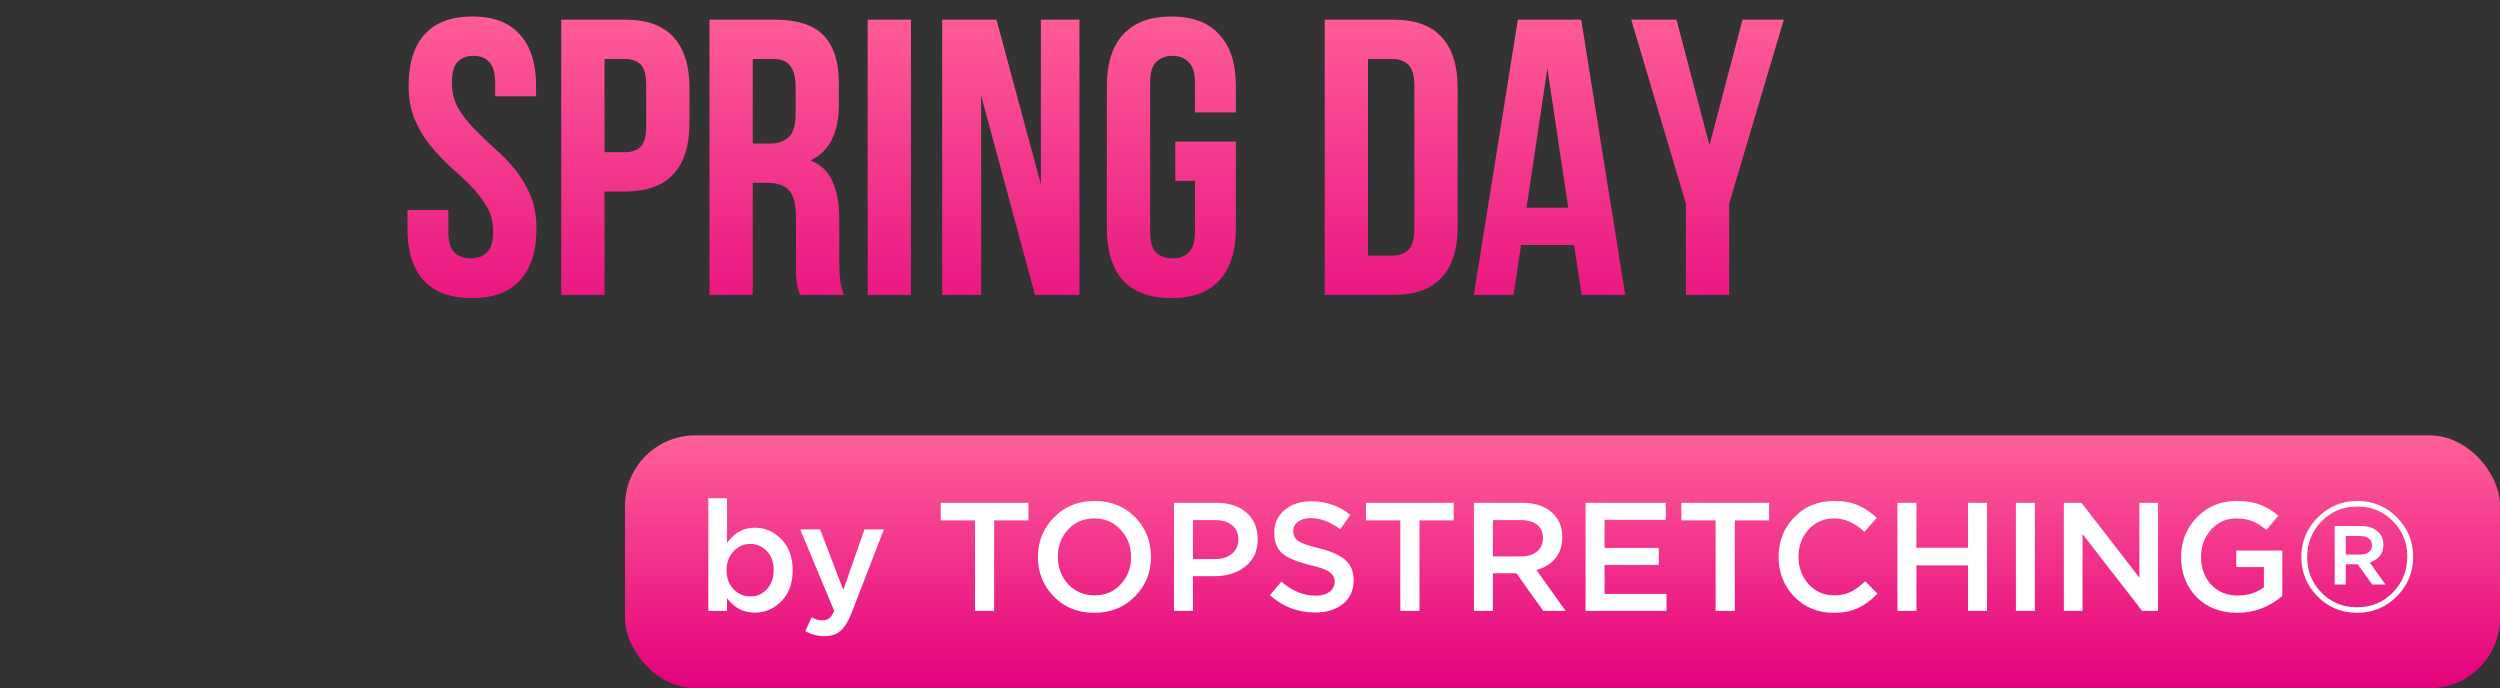
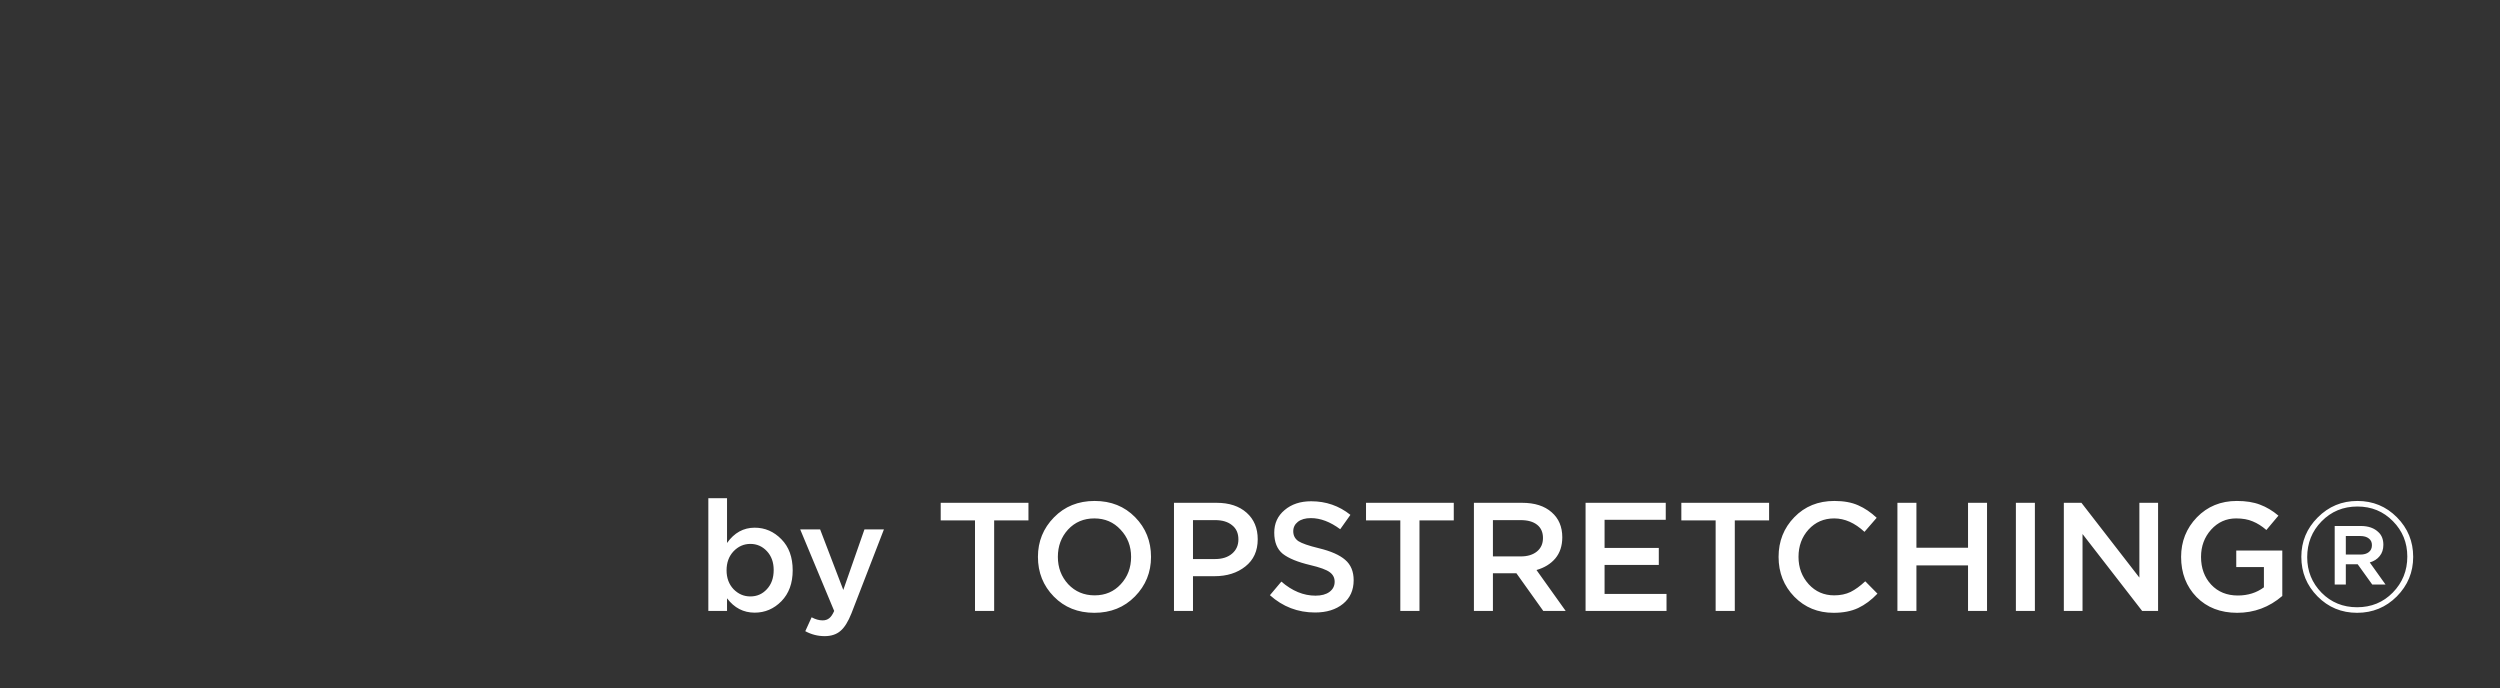
<svg xmlns="http://www.w3.org/2000/svg" width="356" height="98" viewBox="0 0 356 98" fill="none">
  <rect x="0" y="0" width="356" height="98" fill="#333333" stroke="none" />
-   <path d="M58.19 12.208C58.19 9.035 58.937 6.608 60.43 4.928C61.961 3.211 64.238 2.352 67.262 2.352C70.286 2.352 72.545 3.211 74.038 4.928C75.569 6.608 76.334 9.035 76.334 12.208V13.72H70.51V11.816C70.51 10.397 70.23 9.408 69.67 8.848C69.148 8.251 68.401 7.952 67.43 7.952C66.46 7.952 65.694 8.251 65.134 8.848C64.612 9.408 64.35 10.397 64.35 11.816C64.35 13.16 64.649 14.355 65.246 15.4C65.844 16.408 66.59 17.379 67.486 18.312C68.382 19.208 69.334 20.123 70.342 21.056C71.388 21.952 72.358 22.941 73.254 24.024C74.15 25.107 74.897 26.339 75.494 27.72C76.092 29.101 76.39 30.725 76.39 32.592C76.39 35.765 75.606 38.211 74.038 39.928C72.508 41.608 70.23 42.448 67.206 42.448C64.182 42.448 61.886 41.608 60.318 39.928C58.788 38.211 58.022 35.765 58.022 32.592V29.904H63.846V32.984C63.846 34.403 64.126 35.392 64.686 35.952C65.284 36.512 66.068 36.792 67.038 36.792C68.009 36.792 68.774 36.512 69.334 35.952C69.932 35.392 70.23 34.403 70.23 32.984C70.23 31.64 69.932 30.464 69.334 29.456C68.737 28.411 67.99 27.44 67.094 26.544C66.198 25.611 65.228 24.696 64.182 23.8C63.174 22.867 62.222 21.859 61.326 20.776C60.43 19.693 59.684 18.461 59.086 17.08C58.489 15.699 58.19 14.075 58.19 12.208ZM88.992 2.8C92.09 2.8 94.386 3.621 95.88 5.264C97.41 6.907 98.176 9.315 98.176 12.488V17.584C98.176 20.757 97.41 23.165 95.88 24.808C94.386 26.451 92.09 27.272 88.992 27.272H86.08V42H79.92V2.8H88.992ZM86.08 8.4V21.672H88.992C89.962 21.672 90.709 21.411 91.232 20.888C91.754 20.365 92.016 19.395 92.016 17.976V12.096C92.016 10.677 91.754 9.707 91.232 9.184C90.709 8.661 89.962 8.4 88.992 8.4H86.08ZM113.909 42C113.834 41.739 113.76 41.496 113.685 41.272C113.61 41.048 113.536 40.768 113.461 40.432C113.424 40.096 113.386 39.667 113.349 39.144C113.349 38.621 113.349 37.968 113.349 37.184V31.024C113.349 29.195 113.032 27.907 112.397 27.16C111.762 26.413 110.736 26.04 109.317 26.04H107.189V42H101.029V2.8H110.325C113.536 2.8 115.85 3.547 117.269 5.04C118.725 6.533 119.453 8.792 119.453 11.816V14.896C119.453 18.928 118.109 21.579 115.421 22.848C116.989 23.483 118.053 24.528 118.613 25.984C119.21 27.403 119.509 29.139 119.509 31.192V37.24C119.509 38.211 119.546 39.069 119.621 39.816C119.696 40.525 119.882 41.253 120.181 42H113.909ZM107.189 8.4V20.44H109.597C110.754 20.44 111.65 20.141 112.285 19.544C112.957 18.947 113.293 17.864 113.293 16.296V12.432C113.293 11.013 113.032 9.987 112.509 9.352C112.024 8.717 111.24 8.4 110.157 8.4H107.189ZM123.56 2.8H129.72V42H123.56V2.8ZM139.712 13.608V42H134.168V2.8H141.896L148.224 26.264V2.8H153.712V42H147.384L139.712 13.608ZM167.363 20.16H175.987V32.592C175.987 35.765 175.203 38.211 173.635 39.928C172.104 41.608 169.827 42.448 166.803 42.448C163.779 42.448 161.483 41.608 159.915 39.928C158.384 38.211 157.619 35.765 157.619 32.592V12.208C157.619 9.035 158.384 6.608 159.915 4.928C161.483 3.211 163.779 2.352 166.803 2.352C169.827 2.352 172.104 3.211 173.635 4.928C175.203 6.608 175.987 9.035 175.987 12.208V16.016H170.163V11.816C170.163 10.397 169.864 9.408 169.267 8.848C168.707 8.251 167.941 7.952 166.971 7.952C166 7.952 165.216 8.251 164.619 8.848C164.059 9.408 163.779 10.397 163.779 11.816V32.984C163.779 34.403 164.059 35.392 164.619 35.952C165.216 36.512 166 36.792 166.971 36.792C167.941 36.792 168.707 36.512 169.267 35.952C169.864 35.392 170.163 34.403 170.163 32.984V25.76H167.363V20.16ZM188.638 2.8H198.382C201.481 2.8 203.777 3.621 205.27 5.264C206.801 6.907 207.566 9.315 207.566 12.488V32.312C207.566 35.485 206.801 37.893 205.27 39.536C203.777 41.179 201.481 42 198.382 42H188.638V2.8ZM194.798 8.4V36.4H198.27C199.241 36.4 200.006 36.12 200.566 35.56C201.126 35 201.406 34.011 201.406 32.592V12.208C201.406 10.789 201.126 9.8 200.566 9.24C200.006 8.68 199.241 8.4 198.27 8.4H194.798ZM231.434 42H225.218L224.154 34.888H216.594L215.53 42H209.874L216.146 2.8H225.162L231.434 42ZM217.378 29.568H223.314L220.346 9.744L217.378 29.568ZM240.071 29.008L232.287 2.8H238.727L243.431 20.664L248.135 2.8H254.015L246.231 29.008V42H240.071V29.008Z" fill="url(#paint0_linear_16_91)" />
-   <rect x="89" y="62" width="267" height="36" rx="10" fill="url(#paint1_linear_16_91)" />
  <path d="M107.467 87.242C105.869 87.242 104.556 86.56 103.529 85.196V87H100.867V70.94H103.529V77.32C104.556 75.868 105.869 75.142 107.467 75.142C108.934 75.142 110.203 75.692 111.273 76.792C112.344 77.877 112.879 79.351 112.879 81.214C112.879 83.047 112.344 84.514 111.273 85.614C110.203 86.699 108.934 87.242 107.467 87.242ZM106.851 84.932C107.79 84.932 108.575 84.587 109.205 83.898C109.851 83.209 110.173 82.299 110.173 81.17C110.173 80.07 109.851 79.175 109.205 78.486C108.56 77.797 107.775 77.452 106.851 77.452C105.927 77.452 105.128 77.804 104.453 78.508C103.793 79.212 103.463 80.114 103.463 81.214C103.463 82.299 103.793 83.194 104.453 83.898C105.128 84.587 105.927 84.932 106.851 84.932ZM117.423 90.586C116.455 90.586 115.538 90.351 114.673 89.882L115.575 87.902C116.118 88.195 116.638 88.342 117.137 88.342C117.518 88.342 117.834 88.239 118.083 88.034C118.332 87.843 118.567 87.499 118.787 87L113.947 75.384H116.785L120.085 84.008L123.099 75.384H125.871L121.251 87.33C120.782 88.518 120.261 89.354 119.689 89.838C119.117 90.337 118.362 90.586 117.423 90.586ZM138.84 87V74.108H133.956V71.6H146.452V74.108H141.568V87H138.84ZM161.618 84.932C160.093 86.487 158.164 87.264 155.832 87.264C153.5 87.264 151.579 86.494 150.068 84.954C148.557 83.414 147.802 81.529 147.802 79.3C147.802 77.1 148.565 75.223 150.09 73.668C151.615 72.113 153.544 71.336 155.876 71.336C158.208 71.336 160.129 72.106 161.64 73.646C163.151 75.186 163.906 77.071 163.906 79.3C163.906 81.5 163.143 83.377 161.618 84.932ZM152.114 83.194C153.111 84.25 154.365 84.778 155.876 84.778C157.387 84.778 158.626 84.25 159.594 83.194C160.577 82.138 161.068 80.84 161.068 79.3C161.068 77.775 160.569 76.484 159.572 75.428C158.589 74.357 157.343 73.822 155.832 73.822C154.321 73.822 153.075 74.35 152.092 75.406C151.124 76.462 150.64 77.76 150.64 79.3C150.64 80.825 151.131 82.123 152.114 83.194ZM167.175 87V71.6H173.247C175.037 71.6 176.459 72.069 177.515 73.008C178.571 73.947 179.099 75.208 179.099 76.792C179.099 78.449 178.513 79.74 177.339 80.664C176.181 81.588 174.714 82.05 172.939 82.05H169.881V87H167.175ZM169.881 79.608H173.027C174.039 79.608 174.846 79.351 175.447 78.838C176.049 78.325 176.349 77.65 176.349 76.814C176.349 75.934 176.049 75.259 175.447 74.79C174.861 74.306 174.054 74.064 173.027 74.064H169.881V79.608ZM187.261 87.22C184.811 87.22 182.67 86.399 180.837 84.756L182.465 82.82C184.005 84.155 185.625 84.822 187.327 84.822C188.163 84.822 188.823 84.646 189.307 84.294C189.805 83.927 190.055 83.443 190.055 82.842C190.055 82.27 189.82 81.815 189.351 81.478C188.881 81.126 187.957 80.789 186.579 80.466C184.789 80.041 183.484 79.505 182.663 78.86C181.856 78.2 181.453 77.195 181.453 75.846C181.453 74.526 181.944 73.455 182.927 72.634C183.909 71.798 185.171 71.38 186.711 71.38C188.823 71.38 190.685 72.025 192.299 73.316L190.847 75.362C189.424 74.306 188.031 73.778 186.667 73.778C185.889 73.778 185.273 73.954 184.819 74.306C184.379 74.658 184.159 75.105 184.159 75.648C184.159 76.249 184.401 76.719 184.885 77.056C185.383 77.379 186.359 77.716 187.811 78.068C189.512 78.479 190.759 79.029 191.551 79.718C192.357 80.407 192.761 81.375 192.761 82.622C192.761 84.045 192.255 85.167 191.243 85.988C190.231 86.809 188.903 87.22 187.261 87.22ZM199.405 87V74.108H194.521V71.6H207.017V74.108H202.133V87H199.405ZM209.886 87V71.6H216.75C218.54 71.6 219.94 72.047 220.952 72.942C221.964 73.822 222.47 75.01 222.47 76.506C222.47 77.723 222.14 78.728 221.48 79.52C220.82 80.297 219.926 80.847 218.796 81.17L222.954 87H219.764L215.936 81.632H212.592V87H209.886ZM212.592 79.234H216.552C217.52 79.234 218.29 78.999 218.862 78.53C219.434 78.061 219.72 77.423 219.72 76.616C219.72 75.795 219.442 75.164 218.884 74.724C218.327 74.284 217.542 74.064 216.53 74.064H212.592V79.234ZM225.785 87V71.6H237.203V74.02H228.491V78.024H236.213V80.444H228.491V84.58H237.313V87H225.785ZM244.307 87V74.108H239.423V71.6H251.919V74.108H247.035V87H244.307ZM261.101 87.264C258.871 87.264 257.009 86.501 255.513 84.976C254.017 83.436 253.269 81.544 253.269 79.3C253.269 77.071 254.017 75.186 255.513 73.646C257.009 72.106 258.908 71.336 261.211 71.336C262.545 71.336 263.675 71.541 264.599 71.952C265.537 72.363 266.417 72.957 267.239 73.734L265.501 75.736C264.122 74.46 262.685 73.822 261.189 73.822C259.722 73.822 258.505 74.35 257.537 75.406C256.583 76.462 256.107 77.76 256.107 79.3C256.107 80.825 256.591 82.123 257.559 83.194C258.527 84.25 259.737 84.778 261.189 84.778C262.069 84.778 262.846 84.617 263.521 84.294C264.195 83.957 264.892 83.451 265.611 82.776L267.349 84.536C266.483 85.445 265.567 86.127 264.599 86.582C263.631 87.037 262.465 87.264 261.101 87.264ZM270.193 87V71.6H272.899V78.002H280.247V71.6H282.953V87H280.247V80.51H272.899V87H270.193ZM287.062 87V71.6H289.768V87H287.062ZM293.89 87V71.6H296.398L304.648 82.248V71.6H307.31V87H305.044L296.552 76.044V87H293.89ZM318.575 87.264C316.199 87.264 314.27 86.516 312.789 85.02C311.322 83.509 310.589 81.603 310.589 79.3C310.589 77.1 311.337 75.223 312.833 73.668C314.344 72.113 316.243 71.336 318.531 71.336C319.822 71.336 320.922 71.512 321.831 71.864C322.74 72.201 323.613 72.722 324.449 73.426L322.733 75.472C322.088 74.915 321.435 74.504 320.775 74.24C320.13 73.961 319.345 73.822 318.421 73.822C317.013 73.822 315.825 74.357 314.857 75.428C313.904 76.499 313.427 77.789 313.427 79.3C313.427 80.899 313.911 82.219 314.879 83.26C315.847 84.287 317.108 84.8 318.663 84.8C320.1 84.8 321.34 84.411 322.381 83.634V80.752H318.443V78.398H324.999V84.866C323.136 86.465 320.995 87.264 318.575 87.264ZM341.305 84.932C339.75 86.487 337.866 87.264 335.651 87.264C333.436 87.264 331.559 86.487 330.019 84.932C328.479 83.377 327.709 81.5 327.709 79.3C327.709 77.115 328.486 75.245 330.041 73.69C331.596 72.121 333.48 71.336 335.695 71.336C337.91 71.336 339.787 72.113 341.327 73.668C342.867 75.223 343.637 77.1 343.637 79.3C343.637 81.485 342.86 83.363 341.305 84.932ZM335.651 86.472C337.675 86.472 339.369 85.775 340.733 84.382C342.112 82.974 342.801 81.265 342.801 79.256C342.801 77.276 342.119 75.597 340.755 74.218C339.391 72.825 337.704 72.128 335.695 72.128C333.671 72.128 331.97 72.832 330.591 74.24C329.227 75.633 328.545 77.335 328.545 79.344C328.545 81.324 329.227 83.011 330.591 84.404C331.955 85.783 333.642 86.472 335.651 86.472ZM332.461 83.238V74.9H336.179C337.264 74.9 338.108 75.201 338.709 75.802C339.164 76.227 339.391 76.821 339.391 77.584C339.391 78.229 339.215 78.765 338.863 79.19C338.526 79.615 338.056 79.916 337.455 80.092L339.699 83.238H337.807L335.739 80.356H334.045V83.238H332.461ZM334.045 78.97H336.113C336.626 78.97 337.03 78.853 337.323 78.618C337.616 78.383 337.763 78.053 337.763 77.628C337.763 77.217 337.616 76.902 337.323 76.682C337.03 76.447 336.626 76.33 336.113 76.33H334.045V78.97Z" fill="white" />
  <defs>
    <linearGradient id="paint0_linear_16_91" x1="155.5" y1="0" x2="155.5" y2="56" gradientUnits="userSpaceOnUse">
      <stop stop-color="#FF6099" />
      <stop offset="1" stop-color="#E3007B" />
    </linearGradient>
    <linearGradient id="paint1_linear_16_91" x1="222.5" y1="62" x2="222.5" y2="98" gradientUnits="userSpaceOnUse">
      <stop stop-color="#FF6099" />
      <stop offset="1" stop-color="#E3007B" />
    </linearGradient>
  </defs>
</svg>